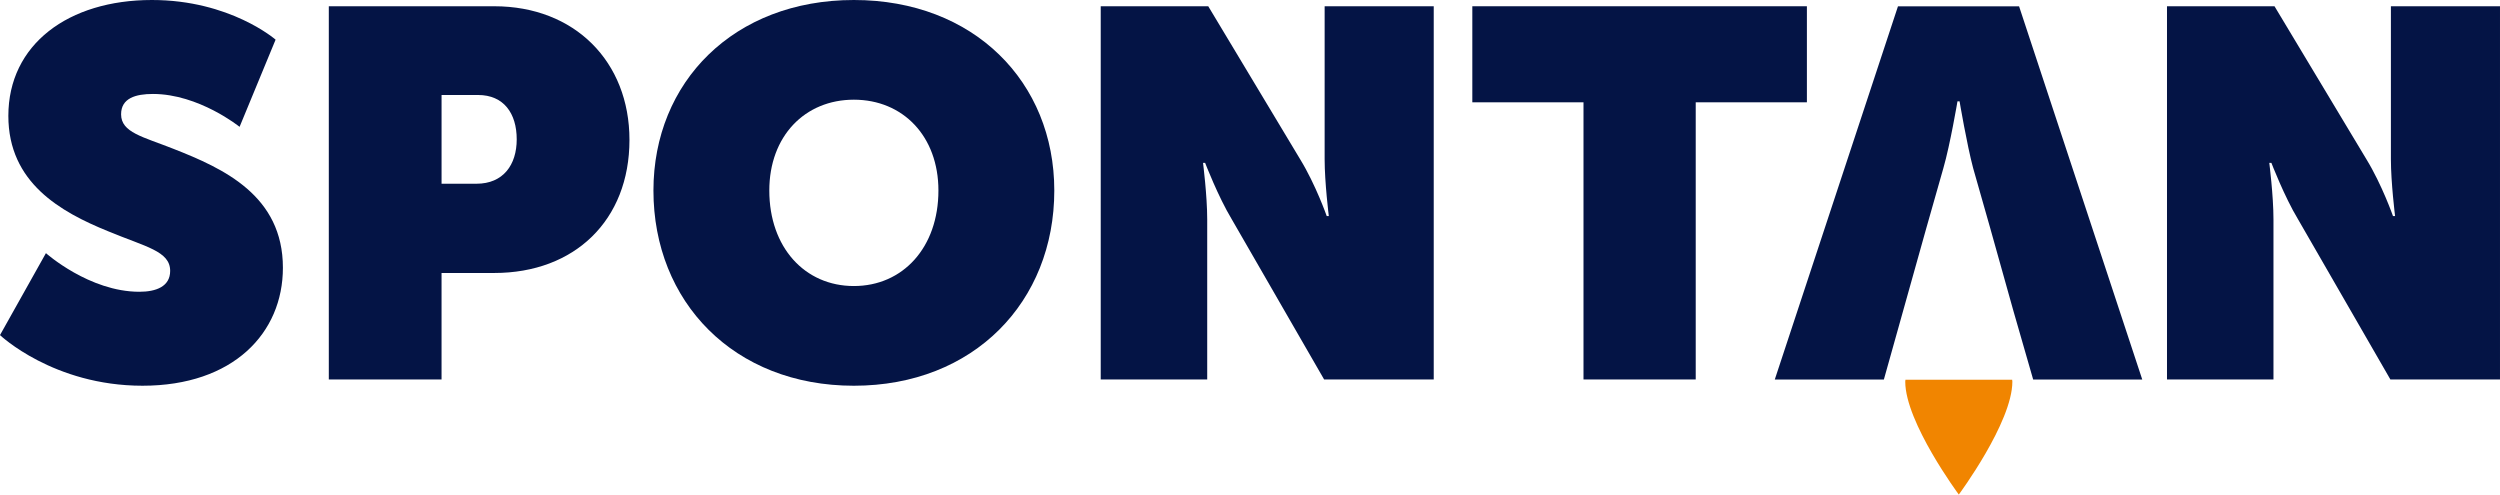
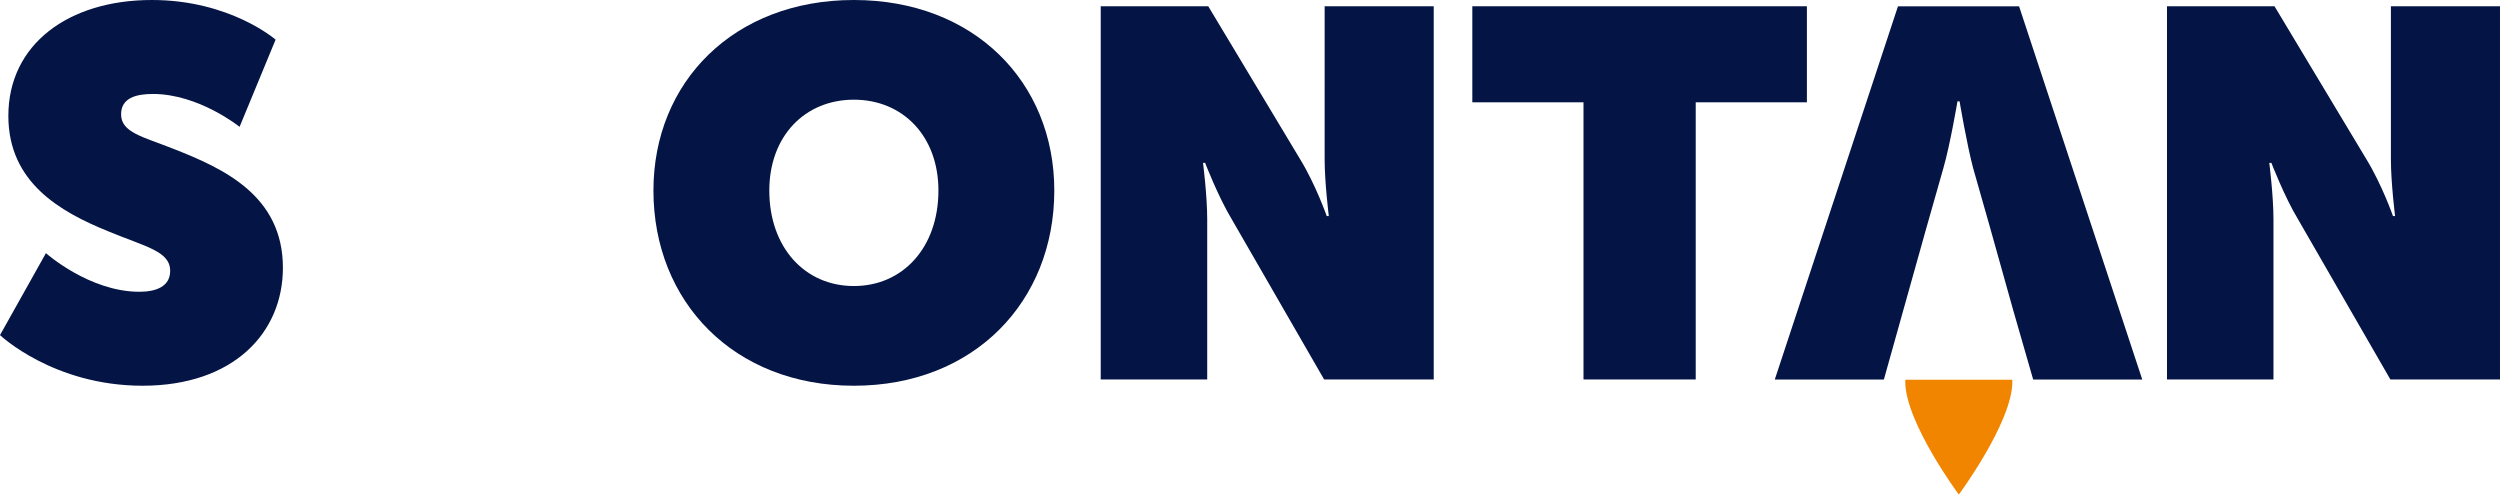
<svg xmlns="http://www.w3.org/2000/svg" xmlns:xlink="http://www.w3.org/1999/xlink" id="Layer_1" data-name="Layer 1" viewBox="0 0 433.817 85.819">
  <path id="fullLogo" d="m7.971,43.928s7.518,6.702,16.213,6.702c2.898,0,5.344-.905,5.344-3.622,0-3.442-4.258-4.168-10.779-6.884C10.506,36.773,1.449,31.701,1.449,20.108,1.449,7.699,11.865,0,26.357,0c13.586,0,21.466,6.883,21.466,6.883l-6.249,15.127s-7.065-5.706-15.036-5.706c-2.989,0-5.525.723-5.525,3.532,0,3.17,3.804,3.895,9.057,5.979,8.786,3.441,19.021,8.151,19.021,20.65,0,11.322-8.605,20.469-24.364,20.469-15.488,0-24.727-8.786-24.727-8.786l7.971-14.22Z" style="fill: #041445; stroke-width: 0px;" />
-   <path id="fullLogo-2" data-name="fullLogo" d="m57.057,1.086h28.712c13.948,0,23.459,9.602,23.459,23.187,0,13.949-9.511,23.097-23.459,23.097h-9.148v18.478h-19.564V1.086Zm25.633,30.796c4.619,0,6.974-3.261,6.974-7.699,0-4.53-2.265-7.699-6.702-7.699h-6.34v15.397h6.069Z" style="fill: #041445; stroke-width: 0px;" />
  <path id="fullLogo-3" data-name="fullLogo" d="m148.169,0c20.832,0,34.78,14.221,34.78,33.061,0,19.291-13.948,33.874-34.78,33.874s-34.78-14.583-34.78-33.874C113.389,14.221,127.337,0,148.169,0Zm0,49.635c8.514,0,14.673-6.702,14.673-16.575,0-9.421-6.158-15.761-14.673-15.761s-14.673,6.34-14.673,15.761c0,9.872,6.158,16.575,14.673,16.575Z" style="fill: #041445; stroke-width: 0px;" />
  <path id="fullLogo-4" data-name="fullLogo" d="m191.005,1.086h18.659l15.941,26.539c2.717,4.437,4.619,9.872,4.619,9.872h.362s-.725-5.797-.725-9.872V1.086h18.93v64.762h-19.02l-16.032-27.806c-2.355-3.896-4.619-9.783-4.619-9.783h-.362s.725,5.707.725,9.783v27.806h-18.478V1.086Z" style="fill: #041445; stroke-width: 0px;" />
  <path id="fullLogo-5" data-name="fullLogo" d="m274.78,17.753h-19.292V1.086h58.057v16.667h-19.292v48.095h-19.473V17.753Z" style="fill: #041445; stroke-width: 0px;" />
  <path id="fullLogo-6" data-name="fullLogo" d="m376.031,1.086h18.657l15.941,26.539c2.717,4.437,4.619,9.872,4.619,9.872h.363s-.725-5.797-.725-9.872V1.086h18.929v64.762h-19.02l-16.031-27.806c-2.356-3.896-4.619-9.783-4.619-9.783h-.363s.725,5.707.725,9.783v27.806h-18.476V1.086Z" style="fill: #041445; stroke-width: 0px;" />
  <path id="fullLogo-7" data-name="fullLogo" d="m345.382,39.678l-2.989-10.506c-1.087-4.076-2.355-11.594-2.355-11.594h-.363s-1.268,7.518-2.446,11.594l-2.988,10.506-3.986,14.22-3.351,11.956h-18.93L329.35,1.094h21.013l21.375,64.761h-18.929l-3.442-11.956-3.985-14.22Z" style="fill: #041445; stroke-width: 0px;" />
  <a xlink:href="39.4647058823529">
    <path id="fullLogo-8" data-name="fullLogo" d="m330.646,65.889c-.004.114-.034.221-.034.336,0,7.054,9.293,19.595,9.293,19.595,0,0,9.293-12.54,9.293-19.595,0-.115-.03-.222-.034-.336h-18.519Z" style="fill: #f18500; stroke-width: 0px;" />
  </a>
</svg>